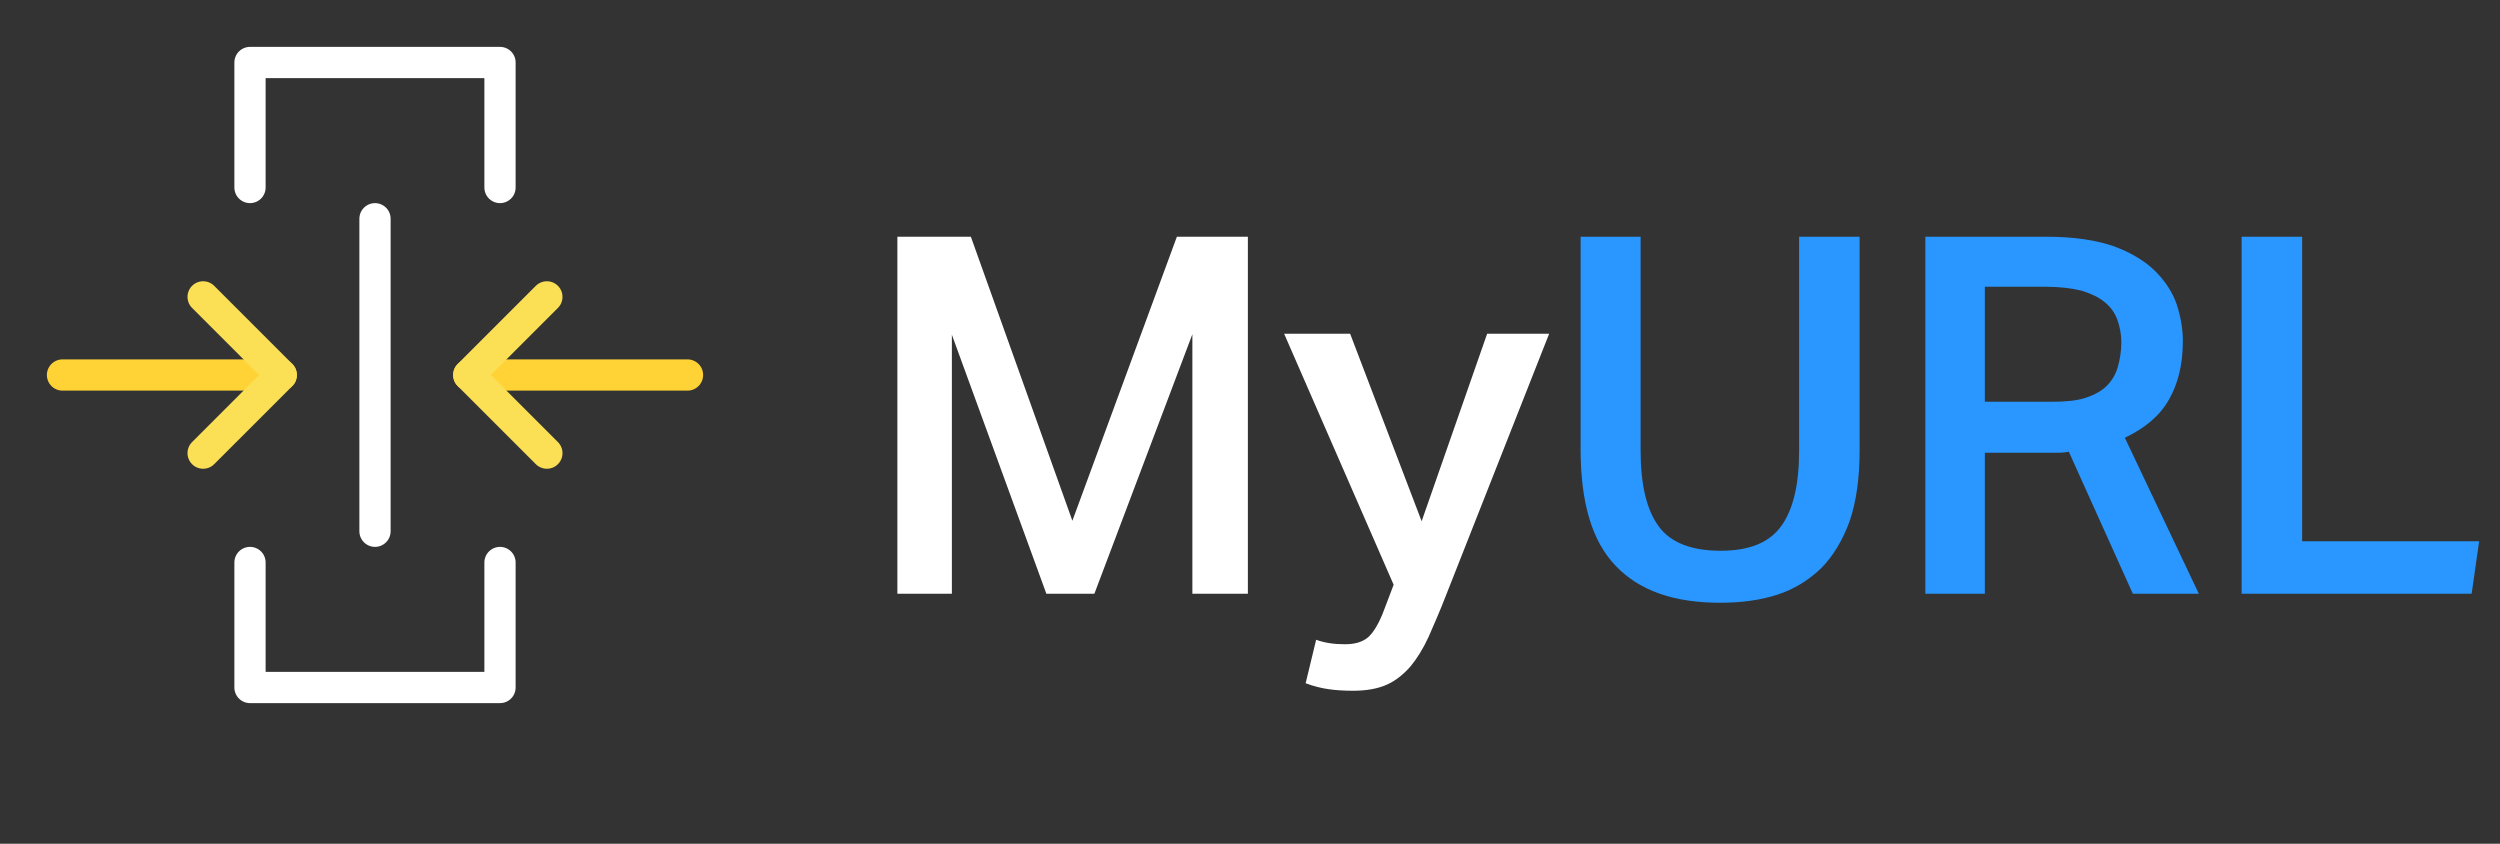
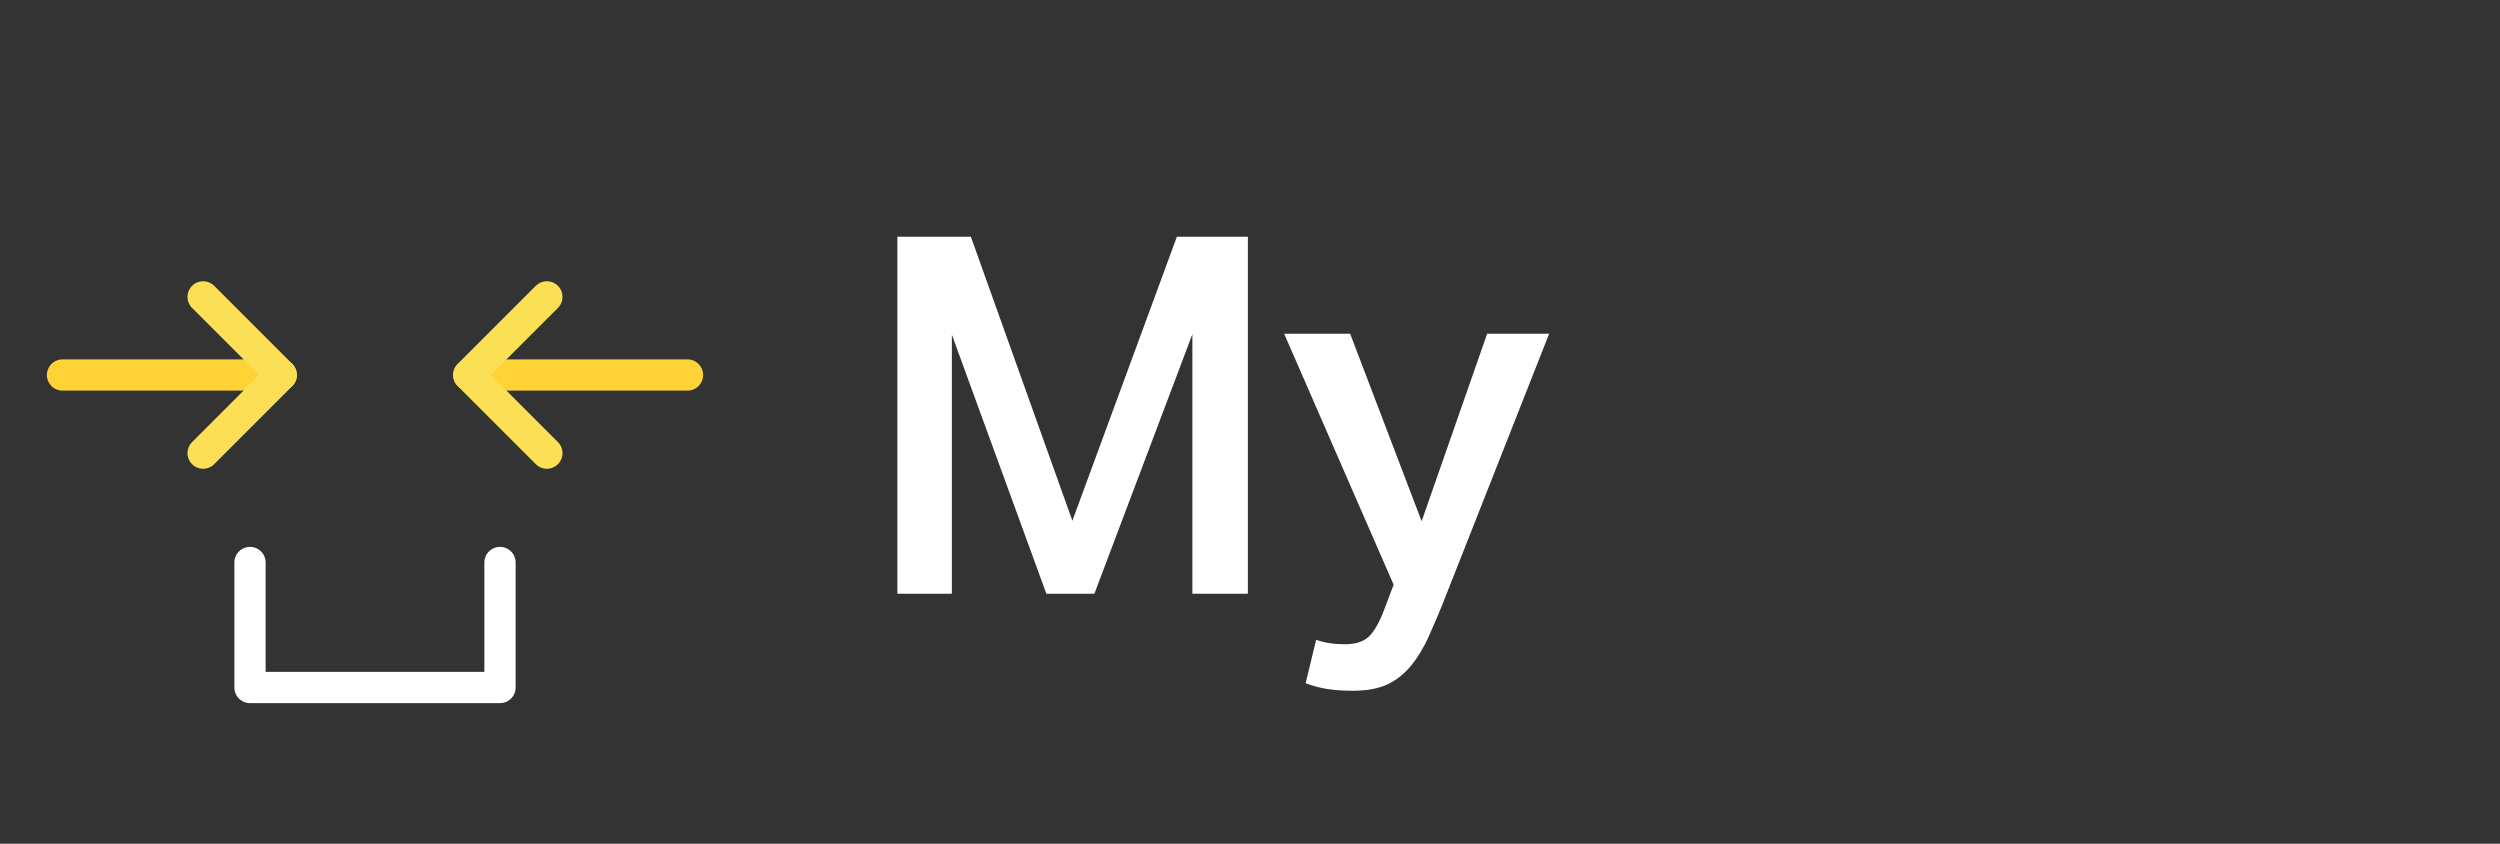
<svg xmlns="http://www.w3.org/2000/svg" width="160" height="54" viewBox="0 0 160 54" fill="none">
  <rect x="0" y="0" width="160" height="54" fill="#333333" stroke="none" />
-   <path d="M16 12V4H32V12" stroke="white" stroke-width="2" stroke-linecap="round" stroke-linejoin="round" />
  <path d="M32 36V44H16V36" stroke="white" stroke-width="2" stroke-linecap="round" stroke-linejoin="round" />
  <path d="M18 24H4" stroke="#FFD335" stroke-width="2" stroke-linecap="round" stroke-linejoin="round" />
  <path d="M44 24H30" stroke="#FFD335" stroke-width="2" stroke-linecap="round" stroke-linejoin="round" />
-   <path d="M24 34V14" stroke="white" stroke-width="2" stroke-linecap="round" stroke-linejoin="round" />
  <path d="M13 19L18 24L13 29" stroke="#FBE056" stroke-width="2" stroke-linecap="round" stroke-linejoin="round" />
  <path d="M35 19L30 24L35 29" stroke="#FBE056" stroke-width="2" stroke-linecap="round" stroke-linejoin="round" />
  <path d="M57.432 15.152H62.136L68.632 33.328L75.32 15.152H79.864V38H76.312V21.392L70.04 38H66.968L60.92 21.424V38H57.432V15.152ZM84.233 40.944C84.745 41.136 85.353 41.232 86.057 41.232C86.697 41.232 87.177 41.104 87.561 40.784C87.913 40.464 88.265 39.888 88.585 39.024L89.193 37.424L82.185 21.36H86.409L90.985 33.36L95.177 21.36H99.145L92.521 38.16C92.137 39.152 91.753 40.016 91.433 40.752C91.081 41.52 90.697 42.128 90.281 42.64C89.833 43.152 89.321 43.568 88.745 43.824C88.169 44.08 87.433 44.208 86.601 44.208C86.025 44.208 85.513 44.176 85.065 44.112C84.585 44.048 84.073 43.92 83.561 43.728L84.233 40.944Z" fill="white" />
-   <path d="M104.999 15.152V28.848C104.999 31.024 105.383 32.624 106.151 33.68C106.919 34.736 108.263 35.248 110.119 35.248C111.943 35.248 113.223 34.736 113.991 33.68C114.759 32.624 115.143 31.024 115.143 28.848V15.152H119.015V28.848C119.015 30.64 118.791 32.144 118.375 33.36C117.927 34.576 117.319 35.6 116.551 36.368C115.751 37.136 114.823 37.712 113.735 38.064C112.647 38.416 111.431 38.576 110.087 38.576C107.143 38.576 104.935 37.808 103.431 36.24C101.895 34.672 101.159 32.176 101.159 28.752V15.152H104.999ZM131.318 25.712C132.182 25.712 132.918 25.648 133.494 25.456C134.07 25.264 134.518 25.008 134.838 24.688C135.158 24.368 135.414 23.952 135.542 23.472C135.67 23.024 135.766 22.48 135.766 21.904C135.766 21.392 135.67 20.912 135.51 20.464C135.35 20.016 135.094 19.664 134.71 19.344C134.326 19.024 133.846 18.8 133.238 18.608C132.598 18.448 131.83 18.352 130.934 18.352H127.03V25.712H131.318ZM131.03 15.152C132.758 15.152 134.166 15.376 135.286 15.76C136.406 16.176 137.302 16.72 137.942 17.36C138.582 18 139.062 18.736 139.318 19.504C139.574 20.304 139.702 21.072 139.702 21.84C139.702 23.344 139.382 24.592 138.806 25.584C138.23 26.608 137.27 27.408 135.99 28.016L140.726 38H136.502L132.406 28.912C132.214 28.944 131.99 28.976 131.798 28.976C131.574 28.976 131.35 28.976 131.126 28.976H127.03V38H123.222V15.152H131.03ZM147.337 15.152V34.64H158.665L158.185 38H143.465V15.152H147.337Z" fill="#2997FF" />
</svg>